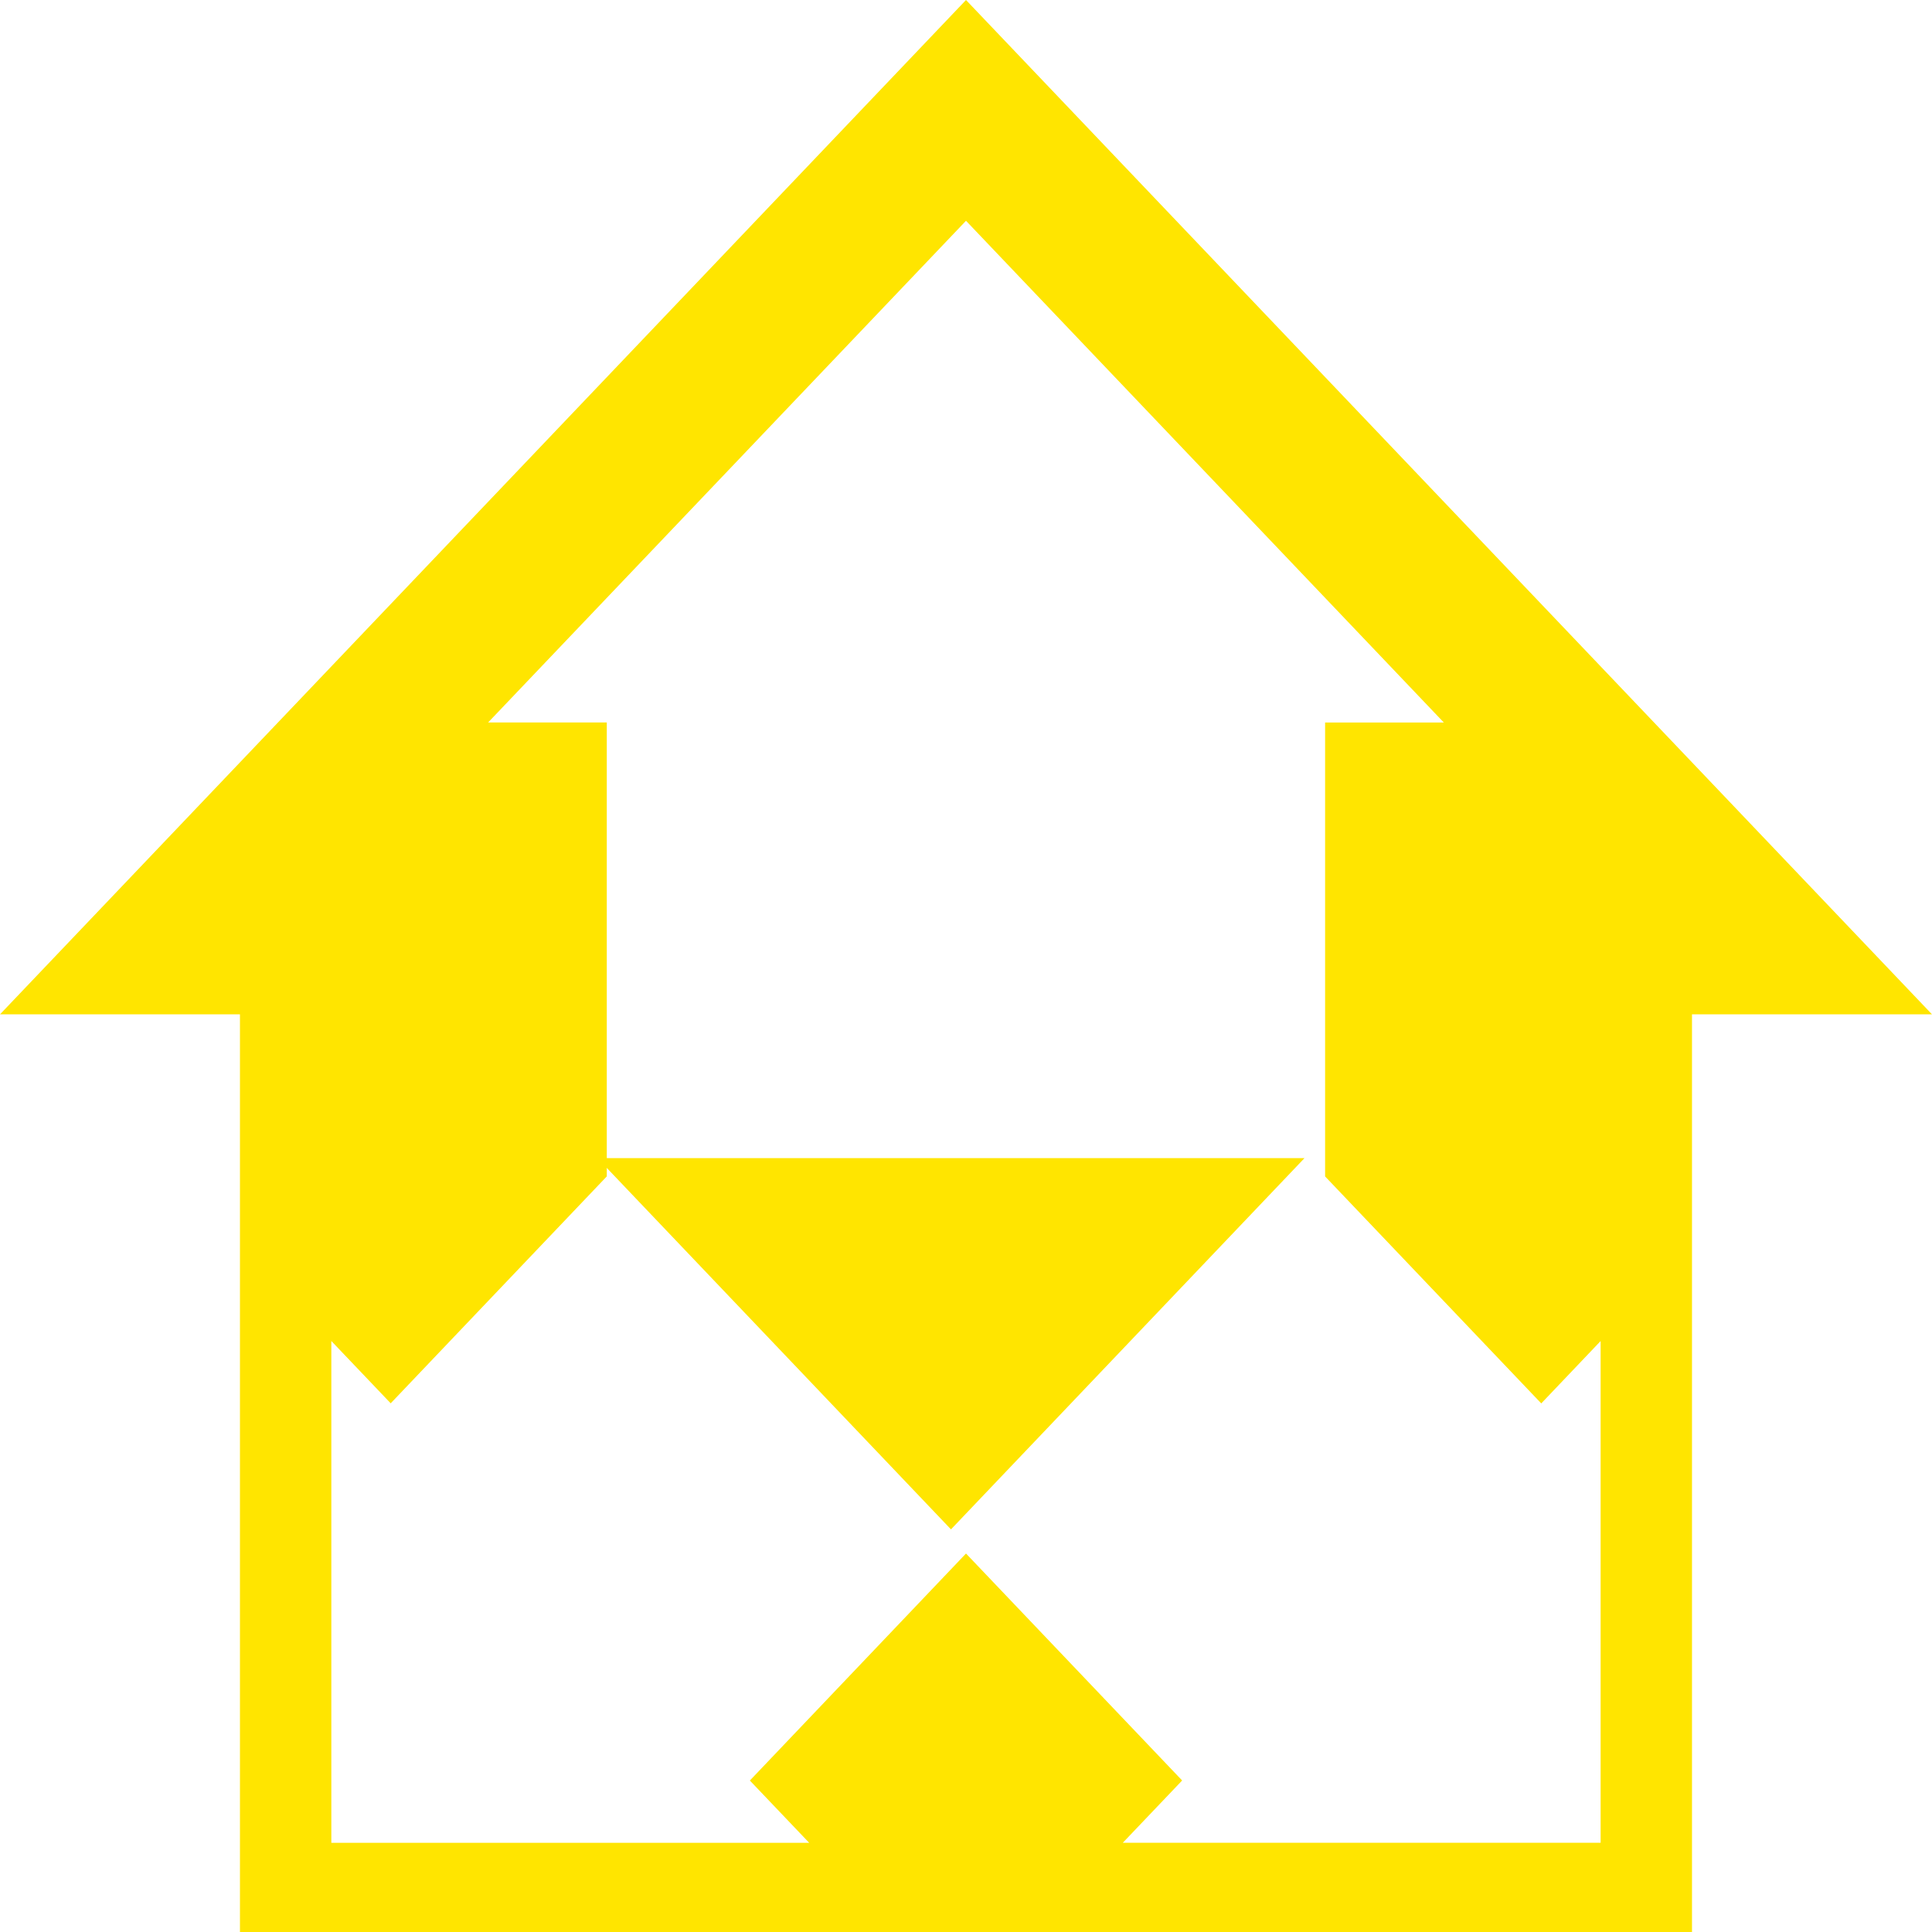
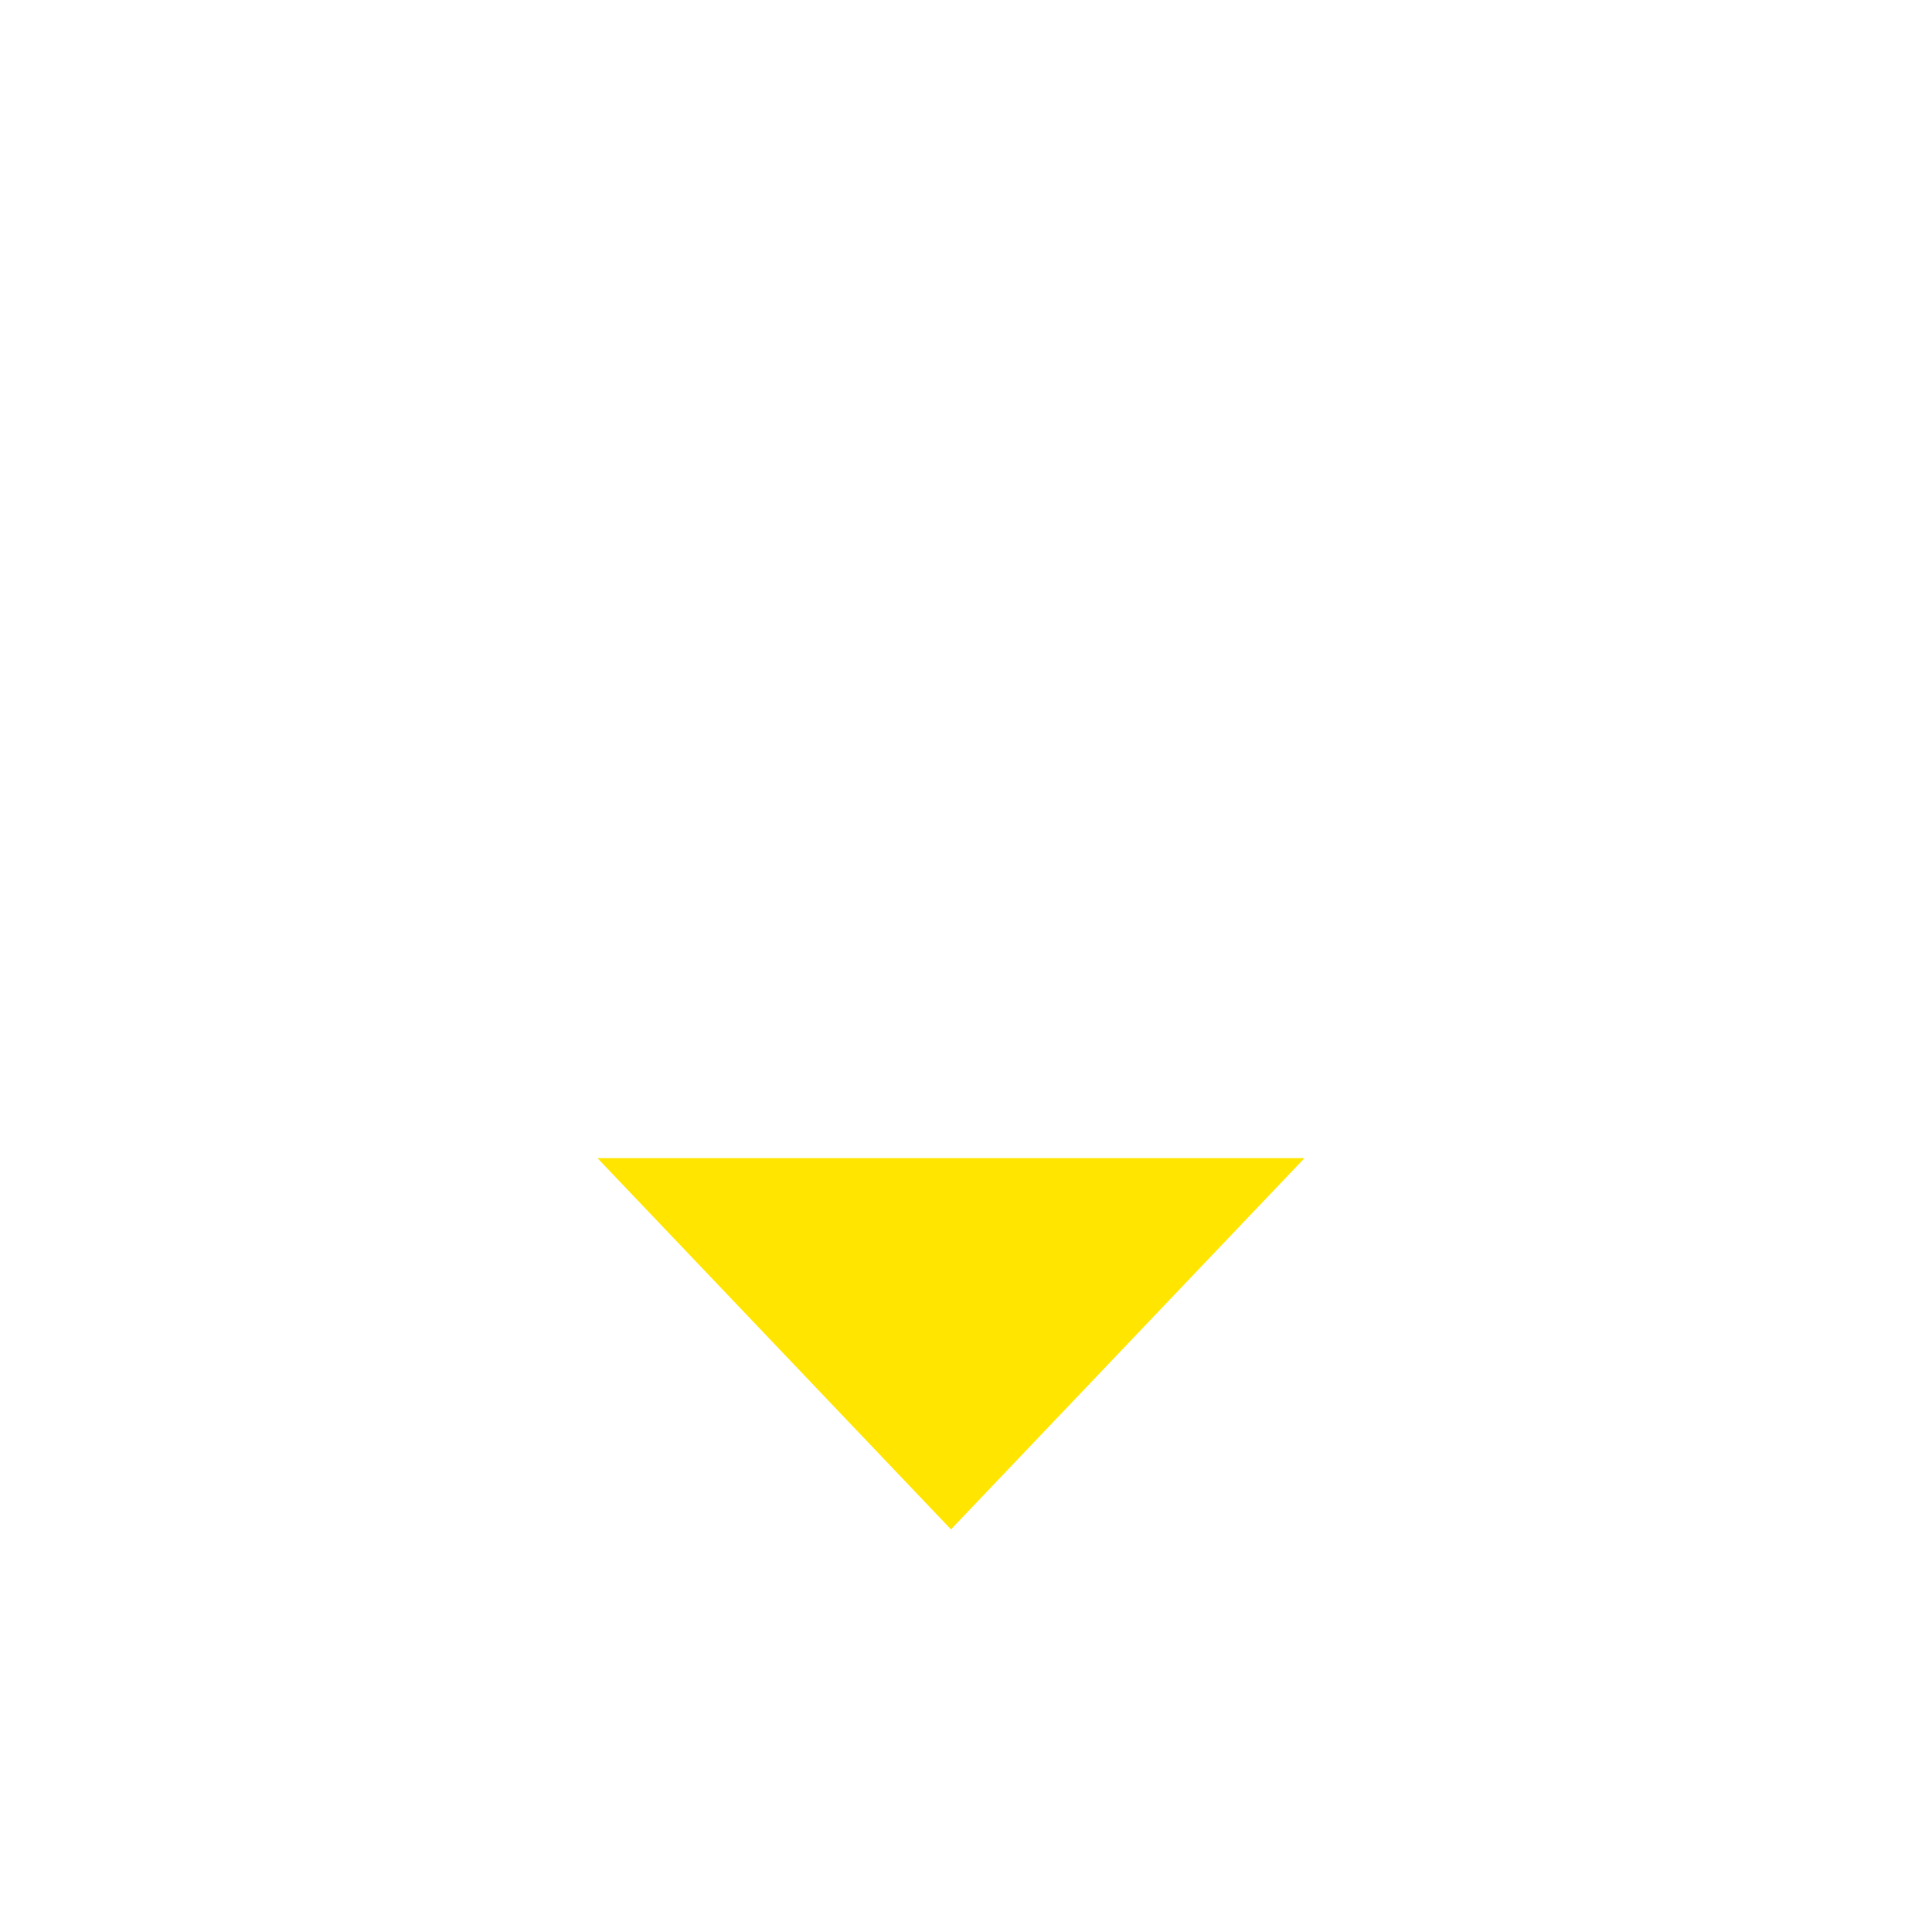
<svg xmlns="http://www.w3.org/2000/svg" width="40" height="40" fill="none" aria-hidden="true">
-   <path fill="#FFE500" fill-rule="evenodd" d="M20 0 0 21.001h4.968V40h30.063V21.001H40zm13.139 38.153h-9.893l1.229-1.29L20 32.164l-4.475 4.7 1.229 1.29H6.86v-10.39l1.229 1.29 4.474-4.698v-9.398h-2.457L20 4.571l9.893 10.388h-2.458v9.398l4.475 4.699 1.229-1.291z" clip-rule="evenodd" />
  <path fill="#FFE500" fill-rule="evenodd" d="m12.37 23.978 7.319 7.686 7.319-7.686z" clip-rule="evenodd" />
</svg>